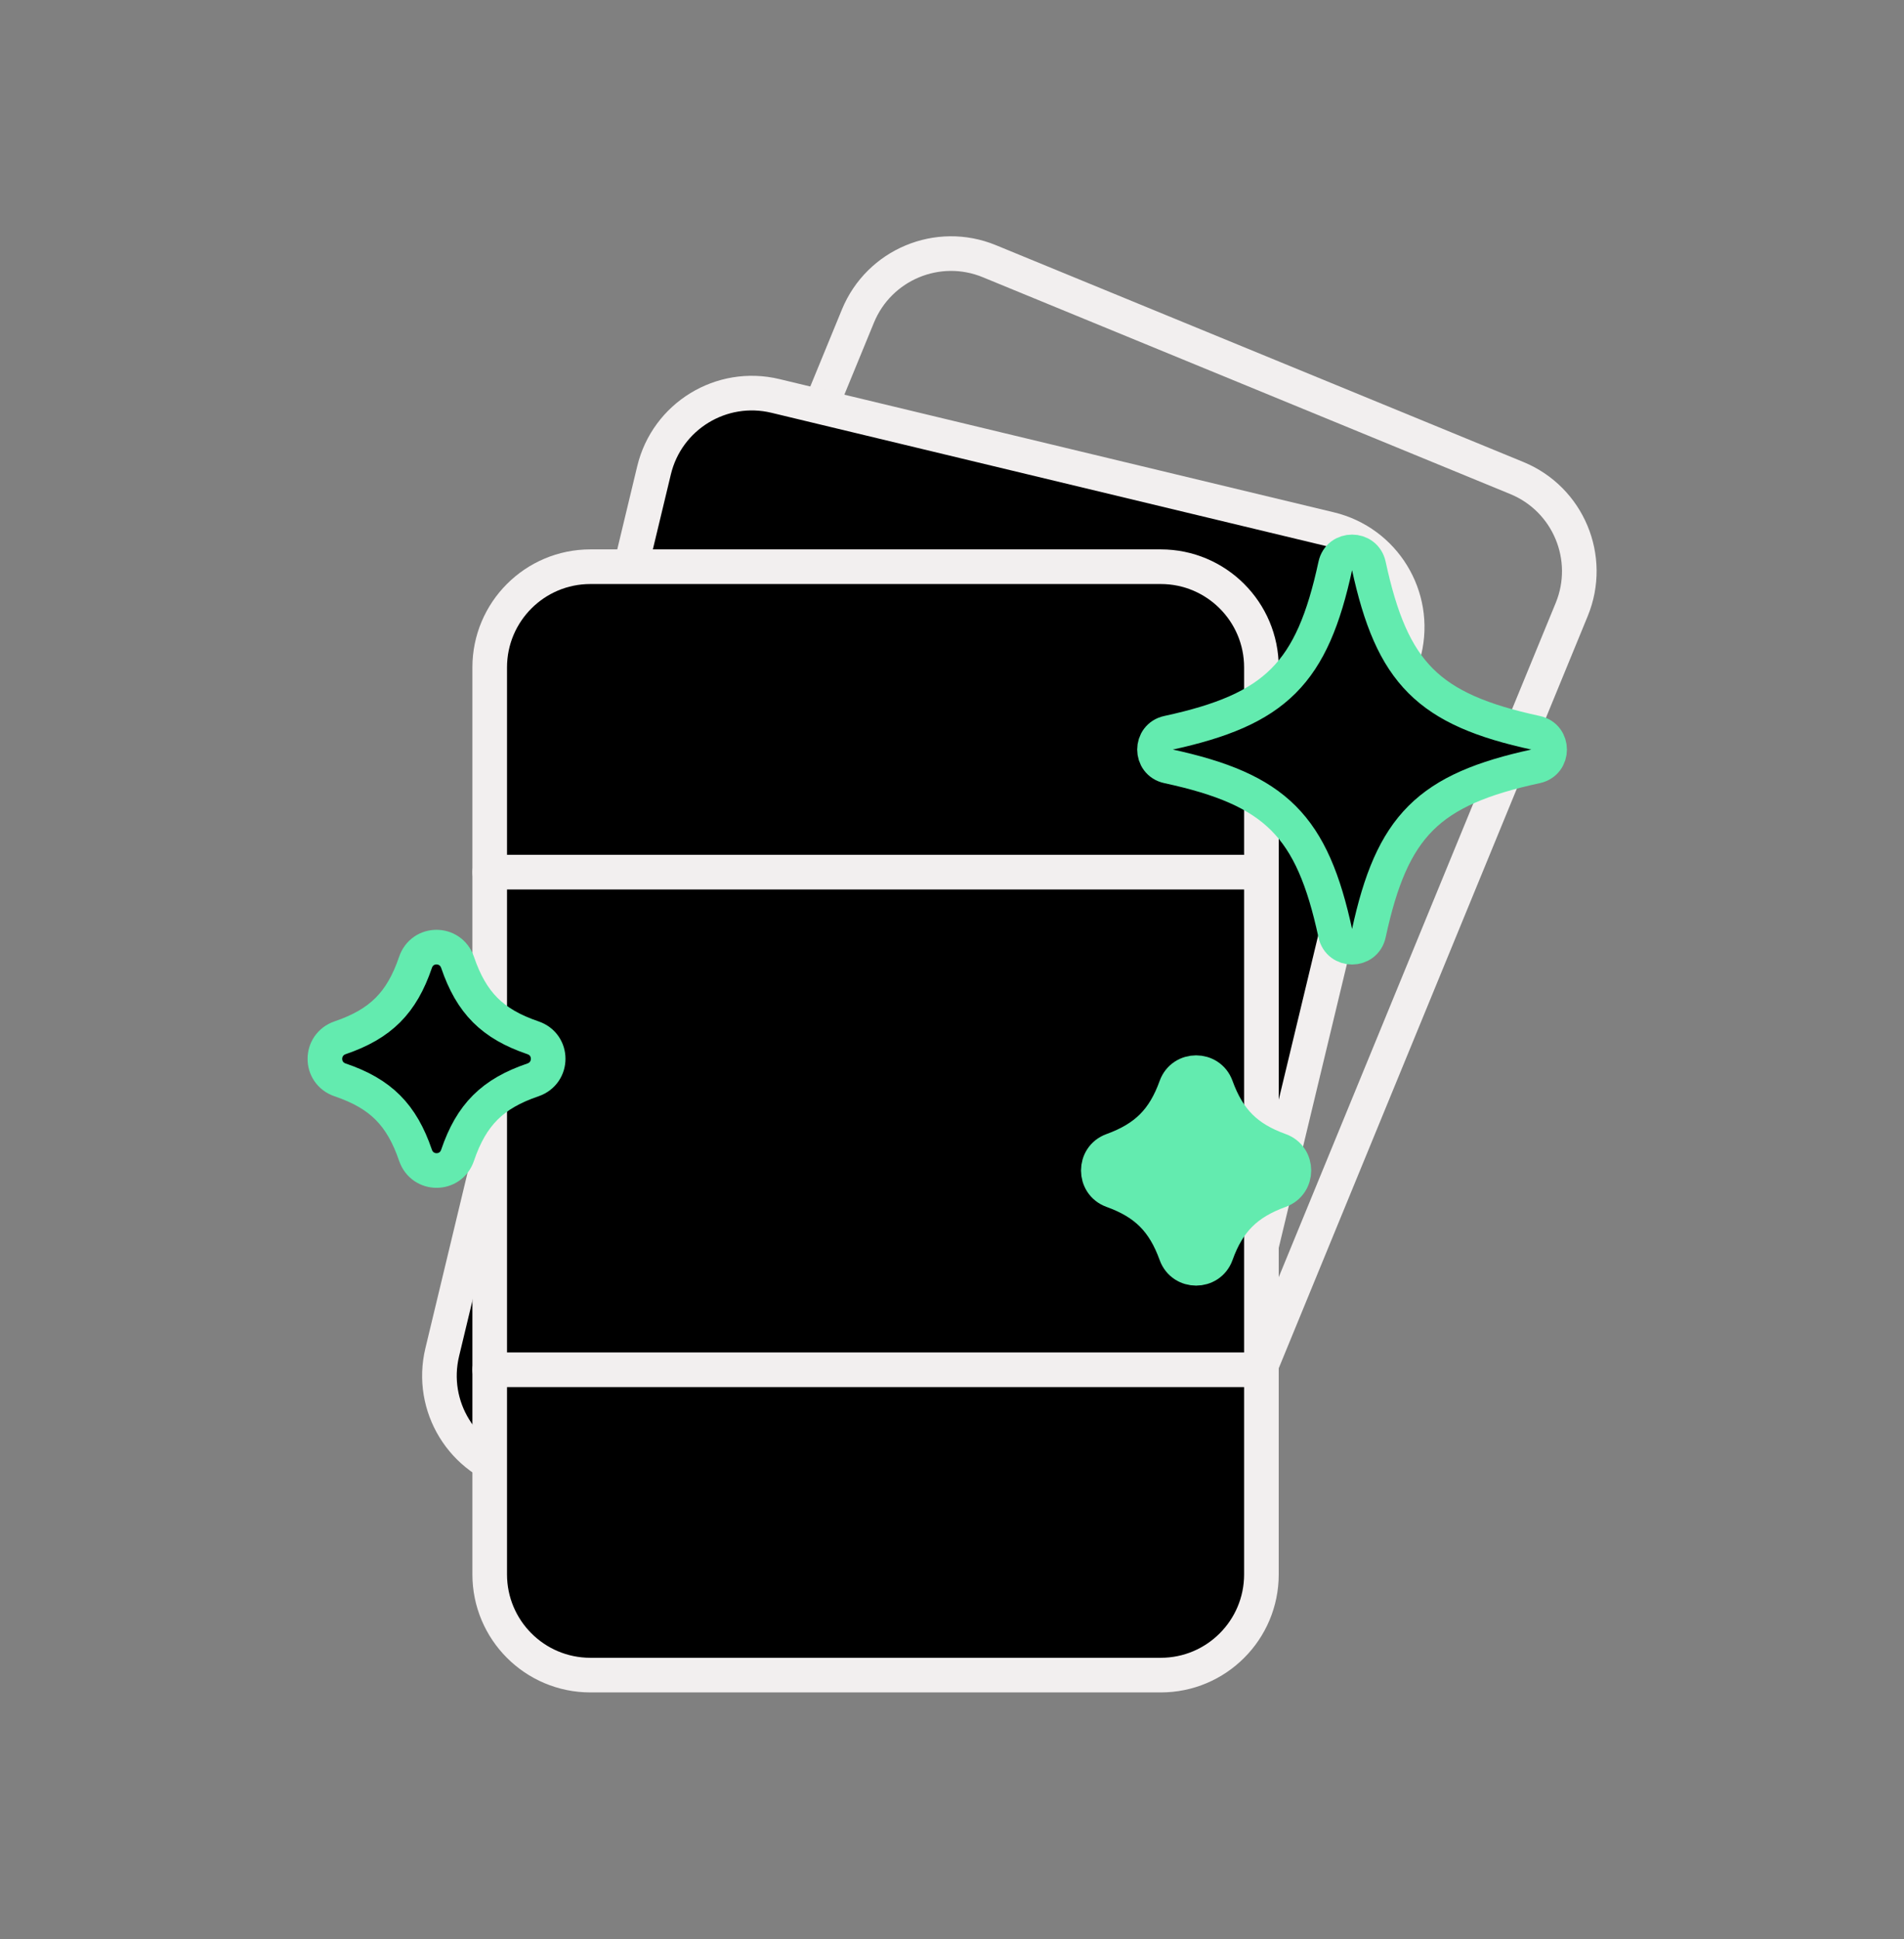
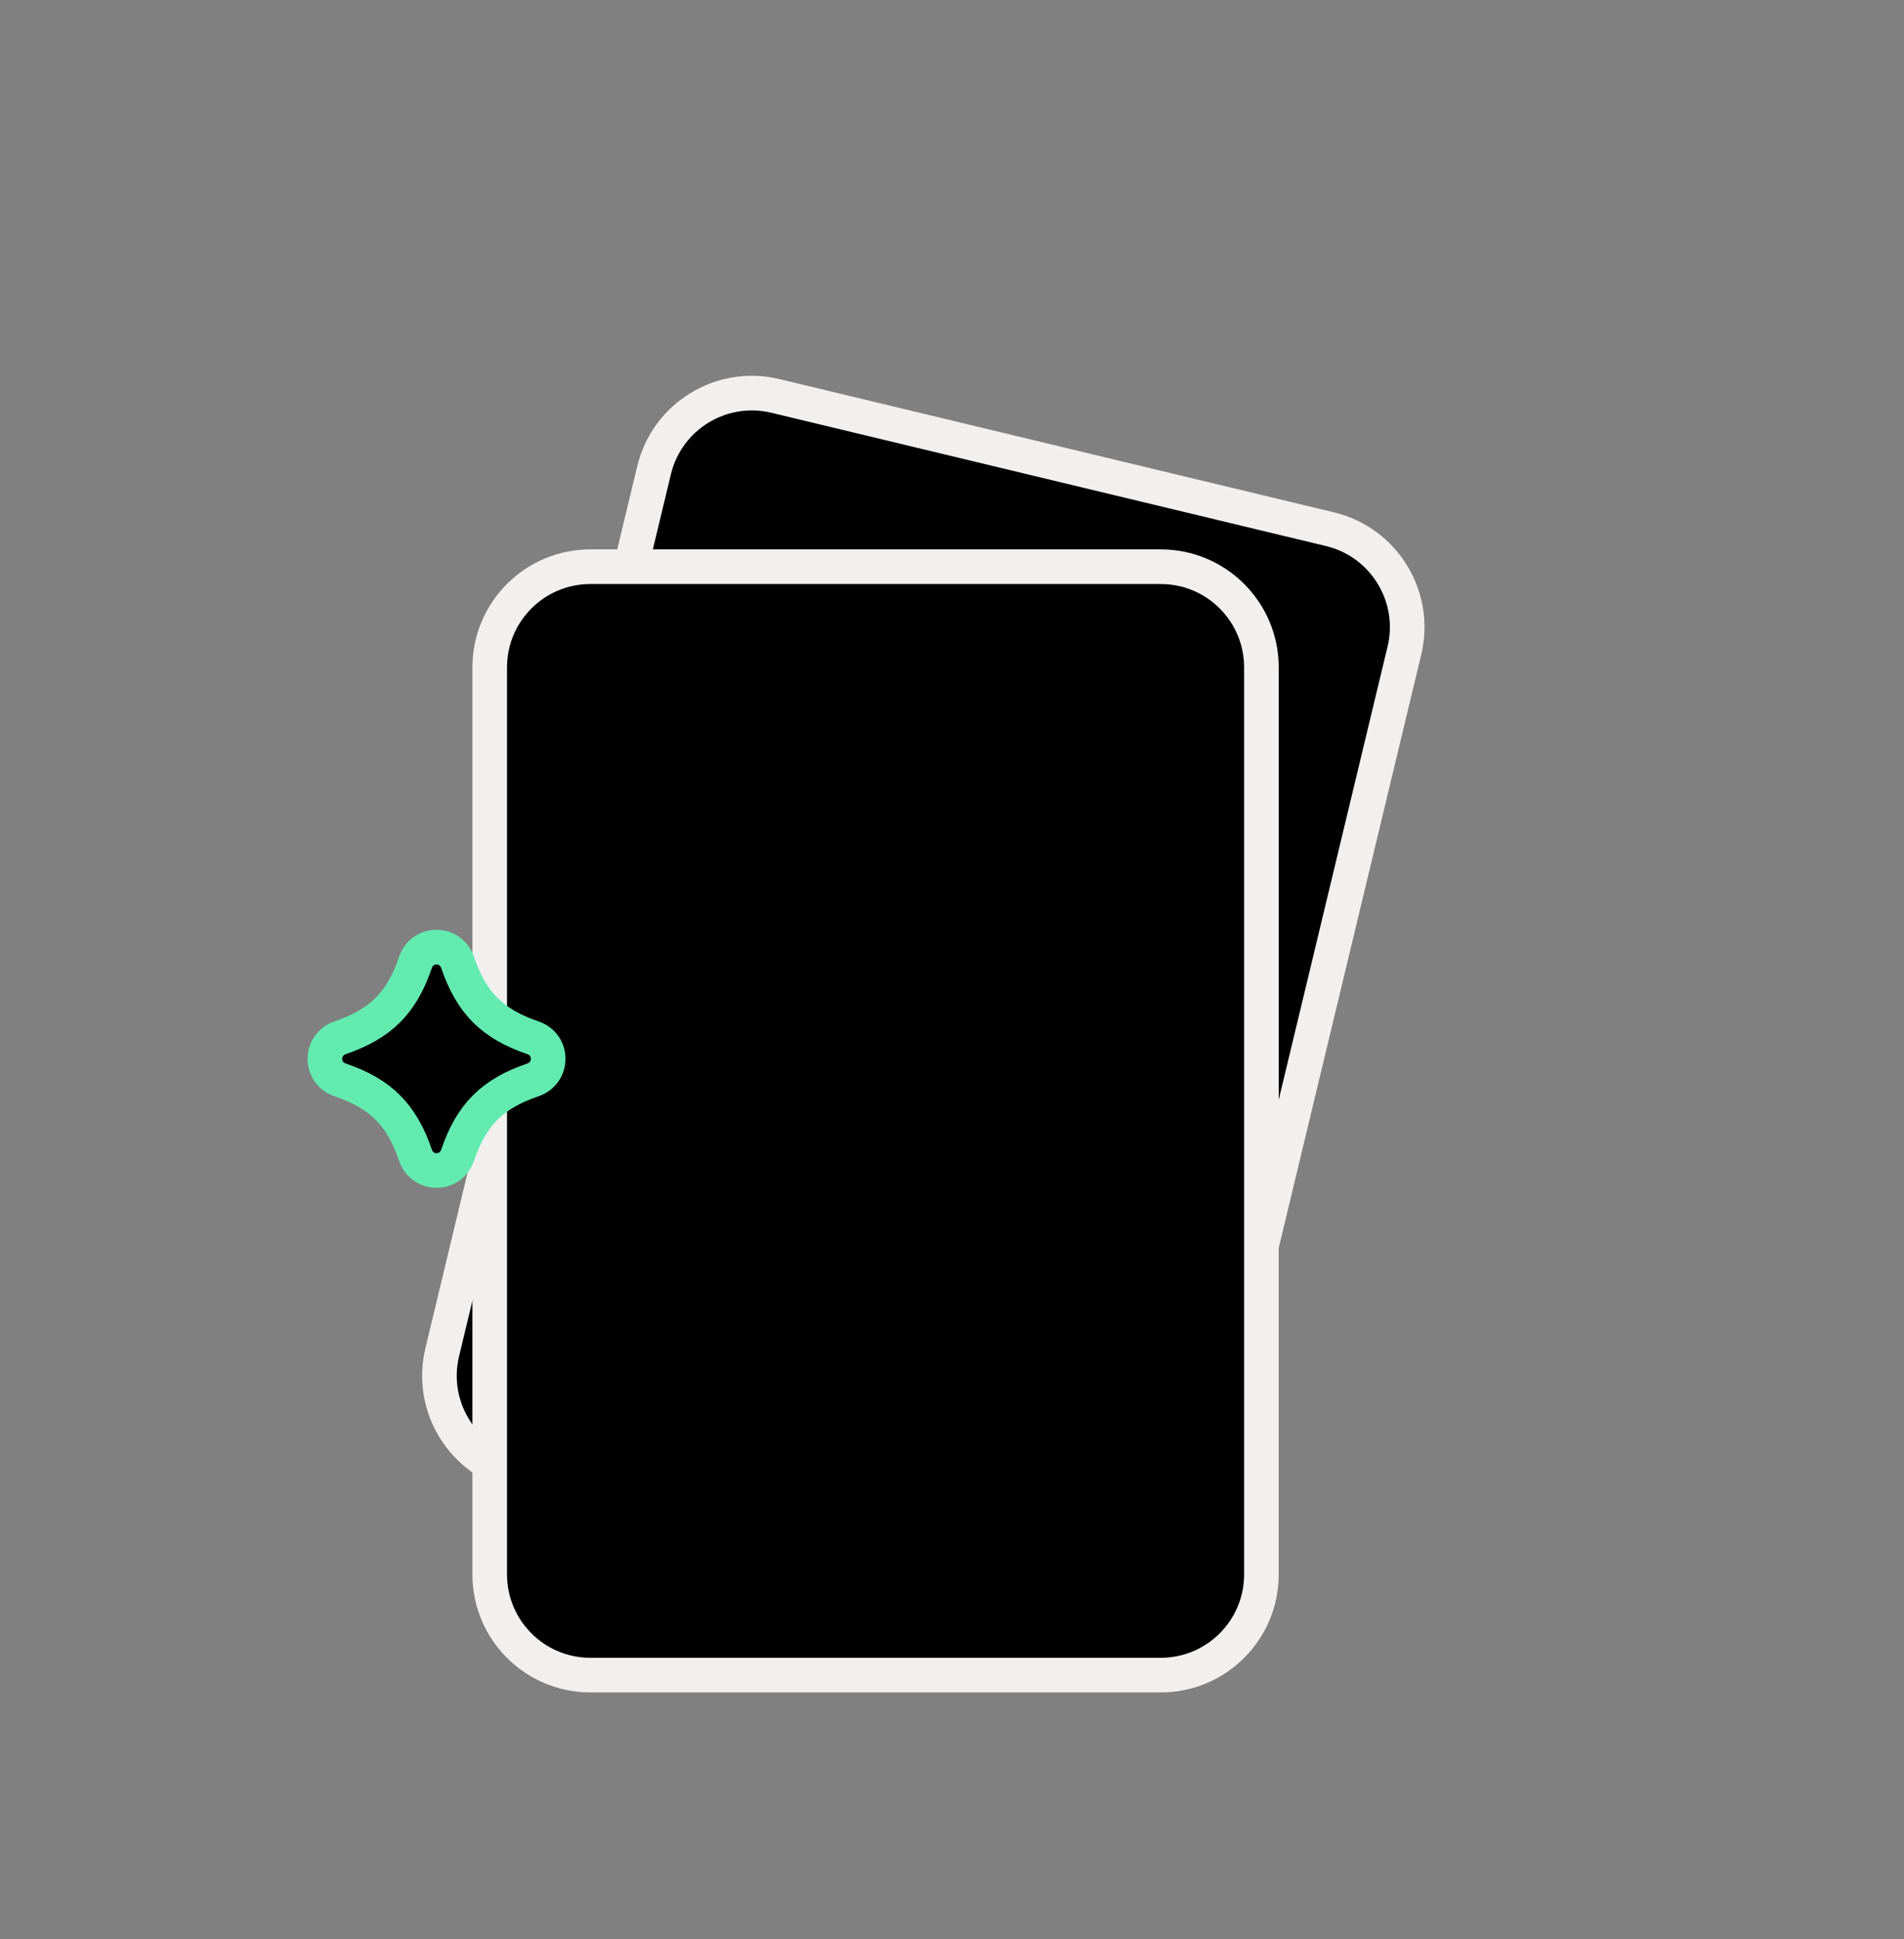
<svg xmlns="http://www.w3.org/2000/svg" width="55" height="56" viewBox="0 0 55 56" fill="none">
  <rect x="0" y="0" width="55" height="56" fill="#808080" stroke="none" />
  <g clip-path="url(#clip0_200_8591)">
-     <path d="M43.817 13.804L28.578 7.542C27.093 6.931 25.394 7.641 24.783 9.126L14.829 33.35C14.218 34.836 14.928 36.535 16.413 37.145L31.652 43.407C33.137 44.018 34.837 43.309 35.447 41.823L45.402 17.599C46.012 16.114 45.303 14.415 43.817 13.804Z" stroke="#F2EFEF" stroke-linecap="round" stroke-linejoin="round" />
    <path d="M38.419 15.281L22.4 11.433C20.838 11.057 19.268 12.019 18.893 13.581L12.775 39.045C12.399 40.607 13.361 42.177 14.923 42.552L30.942 46.401C32.504 46.776 34.074 45.815 34.449 44.253L40.568 18.788C40.943 17.227 39.981 15.657 38.419 15.281Z" fill="black" stroke="#F2EFEF" stroke-linecap="round" stroke-linejoin="round" />
    <path d="M33.53 16.364H17.055C15.448 16.364 14.146 17.666 14.146 19.272V45.462C14.146 47.068 15.448 48.37 17.055 48.37H33.53C35.136 48.37 36.438 47.068 36.438 45.462V19.272C36.438 17.666 35.136 16.364 33.53 16.364Z" fill="black" stroke="#F2EFEF" stroke-linecap="round" stroke-linejoin="round" />
-     <path d="M14.146 25.184H36.434" stroke="#F2EFEF" stroke-linecap="round" stroke-linejoin="round" />
-     <path d="M14.146 39.553H36.434" stroke="#F2EFEF" stroke-linecap="round" stroke-linejoin="round" />
-     <path d="M44.374 22.125C41.256 22.799 40.212 23.84 39.538 26.962C39.428 27.481 38.685 27.481 38.575 26.962C37.902 23.844 36.86 22.799 33.739 22.125C33.22 22.015 33.22 21.273 33.739 21.163C36.857 20.489 37.902 19.447 38.575 16.326C38.685 15.807 39.428 15.807 39.538 16.326C40.212 19.444 41.253 20.489 44.374 21.163C44.893 21.273 44.893 22.015 44.374 22.125Z" fill="black" stroke="#63EBAF" stroke-linecap="round" stroke-linejoin="round" />
    <path d="M15.394 31.183C14.225 31.581 13.617 32.186 13.218 33.358C13.019 33.946 12.204 33.946 12.002 33.358C11.603 32.19 10.998 31.581 9.826 31.183C9.238 30.983 9.238 30.169 9.826 29.966C10.994 29.567 11.603 28.962 12.002 27.79C12.201 27.202 13.015 27.202 13.218 27.79C13.617 28.959 14.222 29.567 15.394 29.966C15.982 30.165 15.982 30.98 15.394 31.183Z" fill="black" stroke="#63EBAF" stroke-linecap="round" stroke-linejoin="round" />
-     <path d="M36.971 34.379C36.005 34.73 35.479 35.252 35.132 36.218C34.936 36.758 34.166 36.758 33.97 36.218C33.62 35.252 33.097 34.727 32.131 34.379C31.592 34.183 31.592 33.413 32.131 33.218C33.097 32.867 33.623 32.344 33.97 31.378C34.166 30.839 34.936 30.839 35.132 31.378C35.483 32.344 36.005 32.87 36.971 33.218C37.511 33.413 37.511 34.183 36.971 34.379Z" fill="#63EBAF" stroke="#63EBAF" stroke-linecap="round" stroke-linejoin="round" />
  </g>
  <defs>
    <clipPath id="clip0_200_8591">
      <rect width="55" height="55" fill="white" transform="translate(0 0.354)" />
    </clipPath>
  </defs>
</svg>